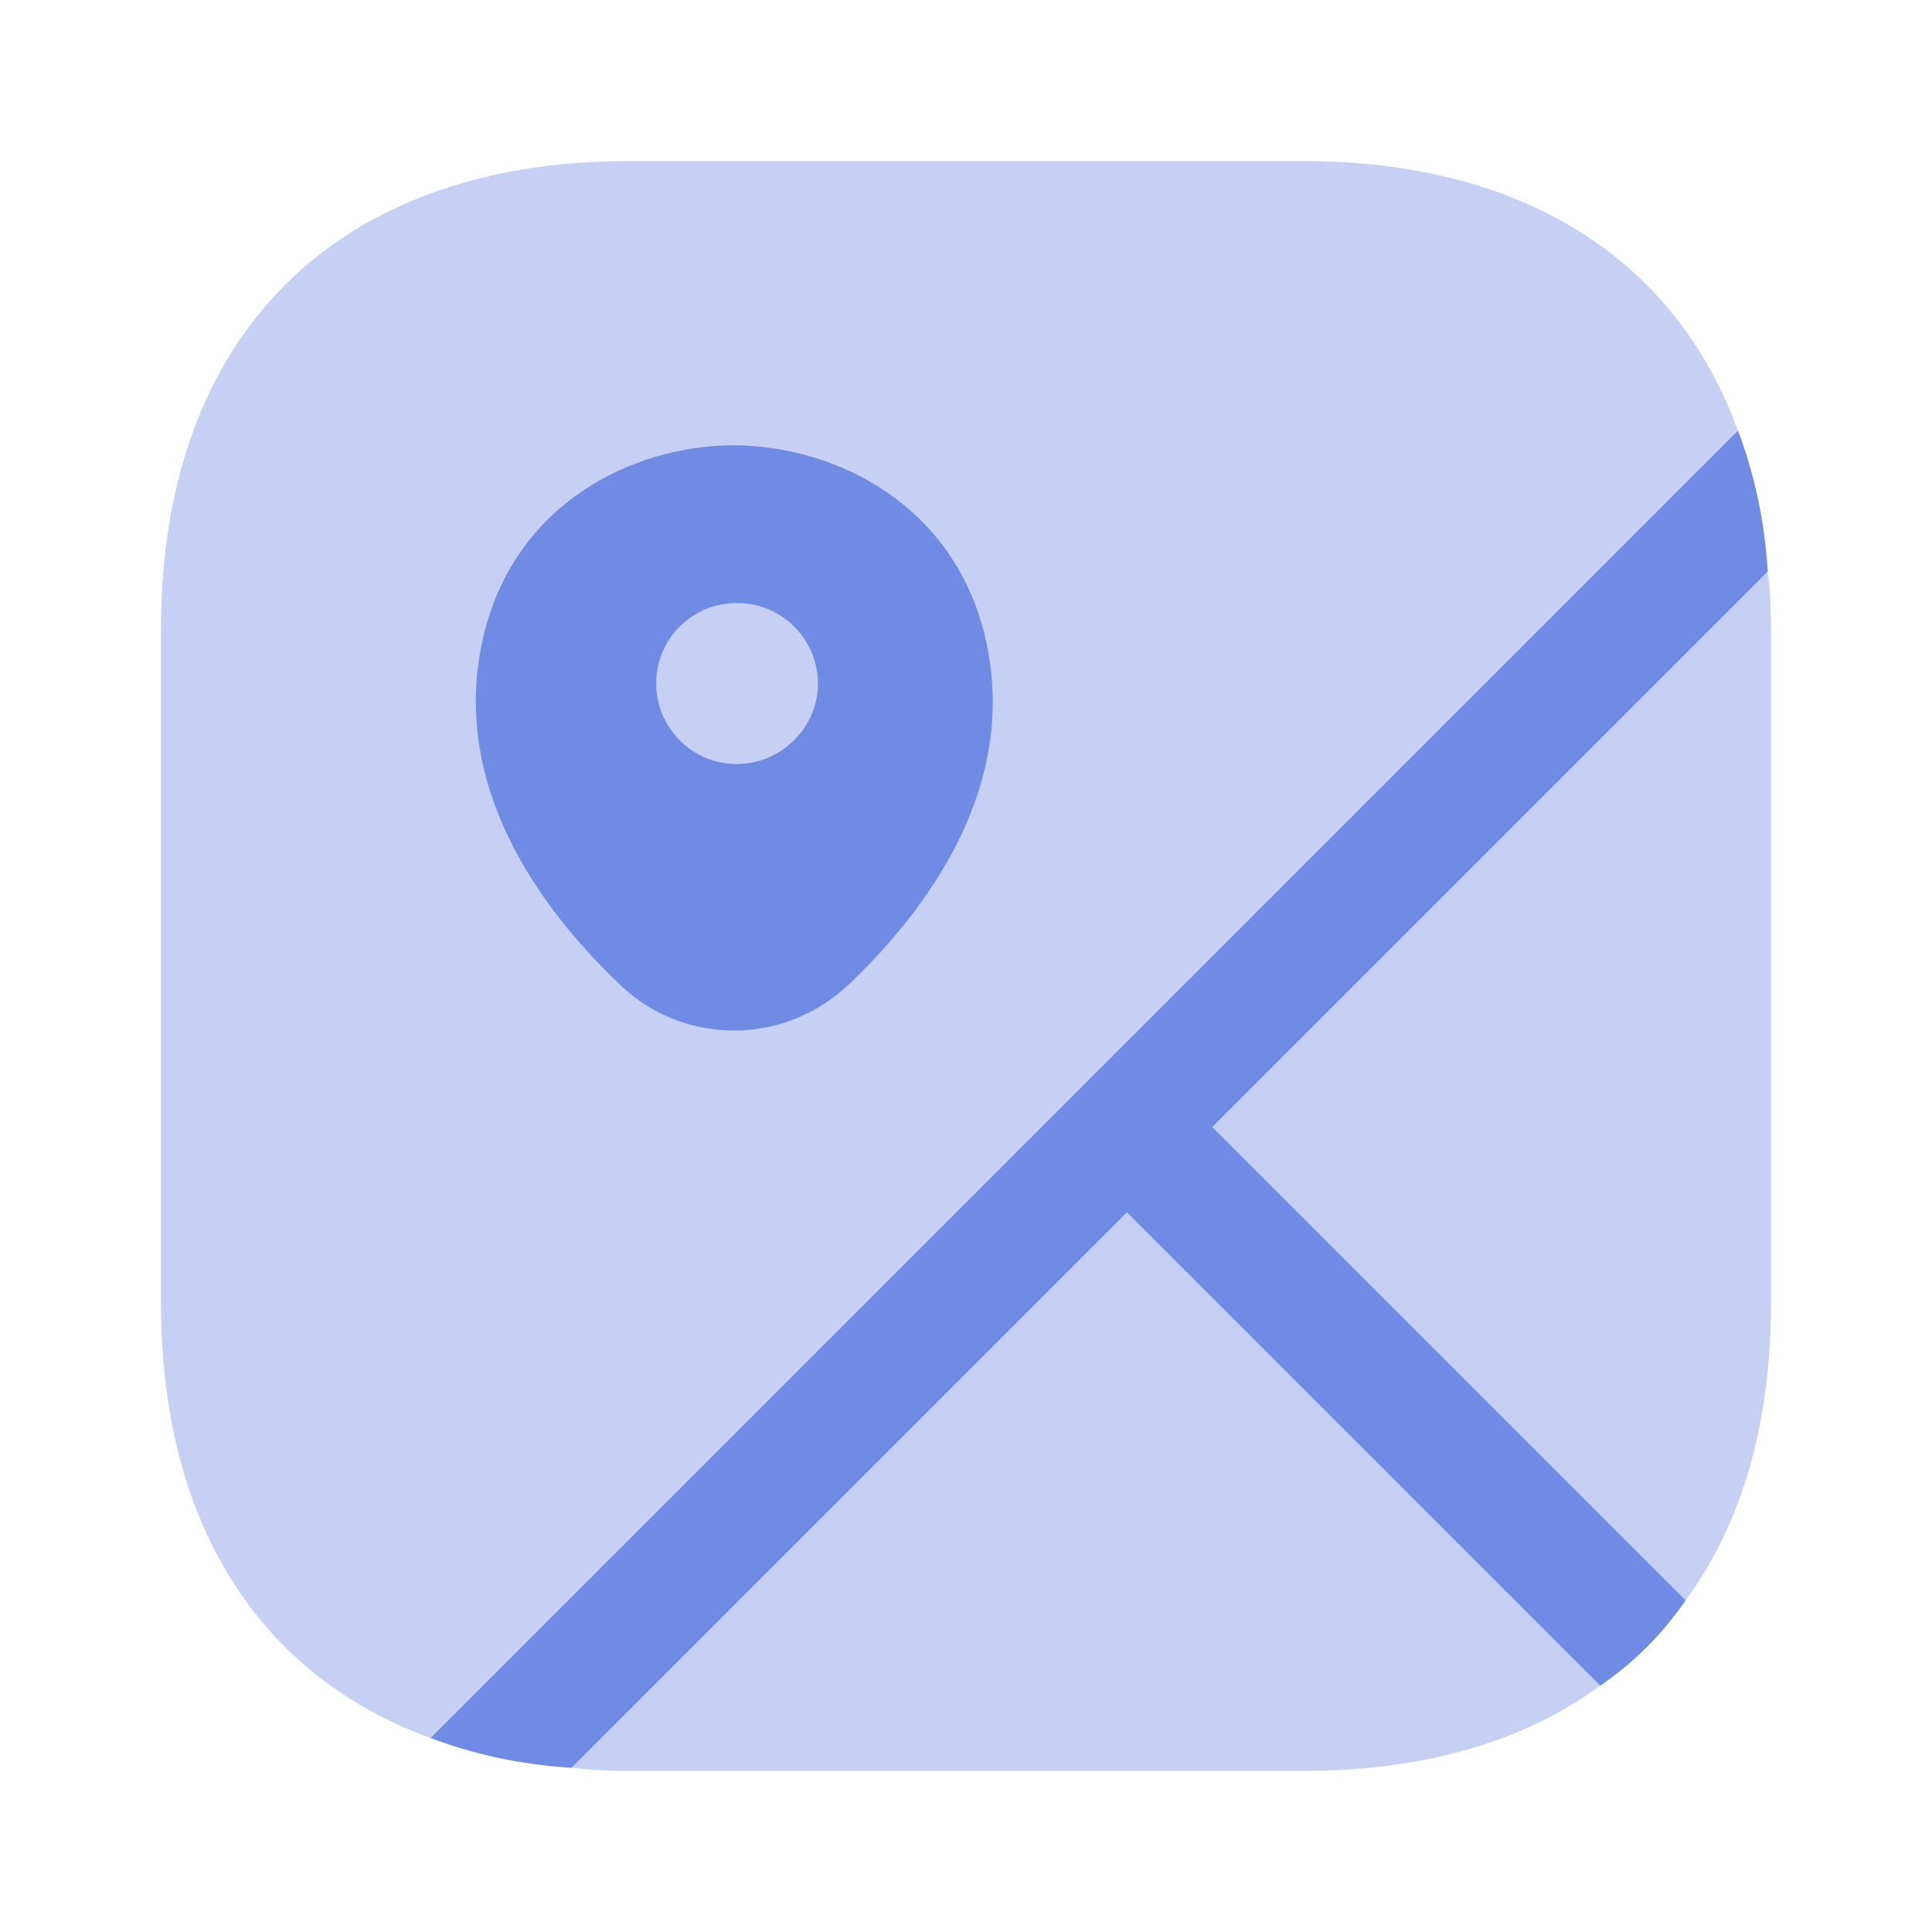
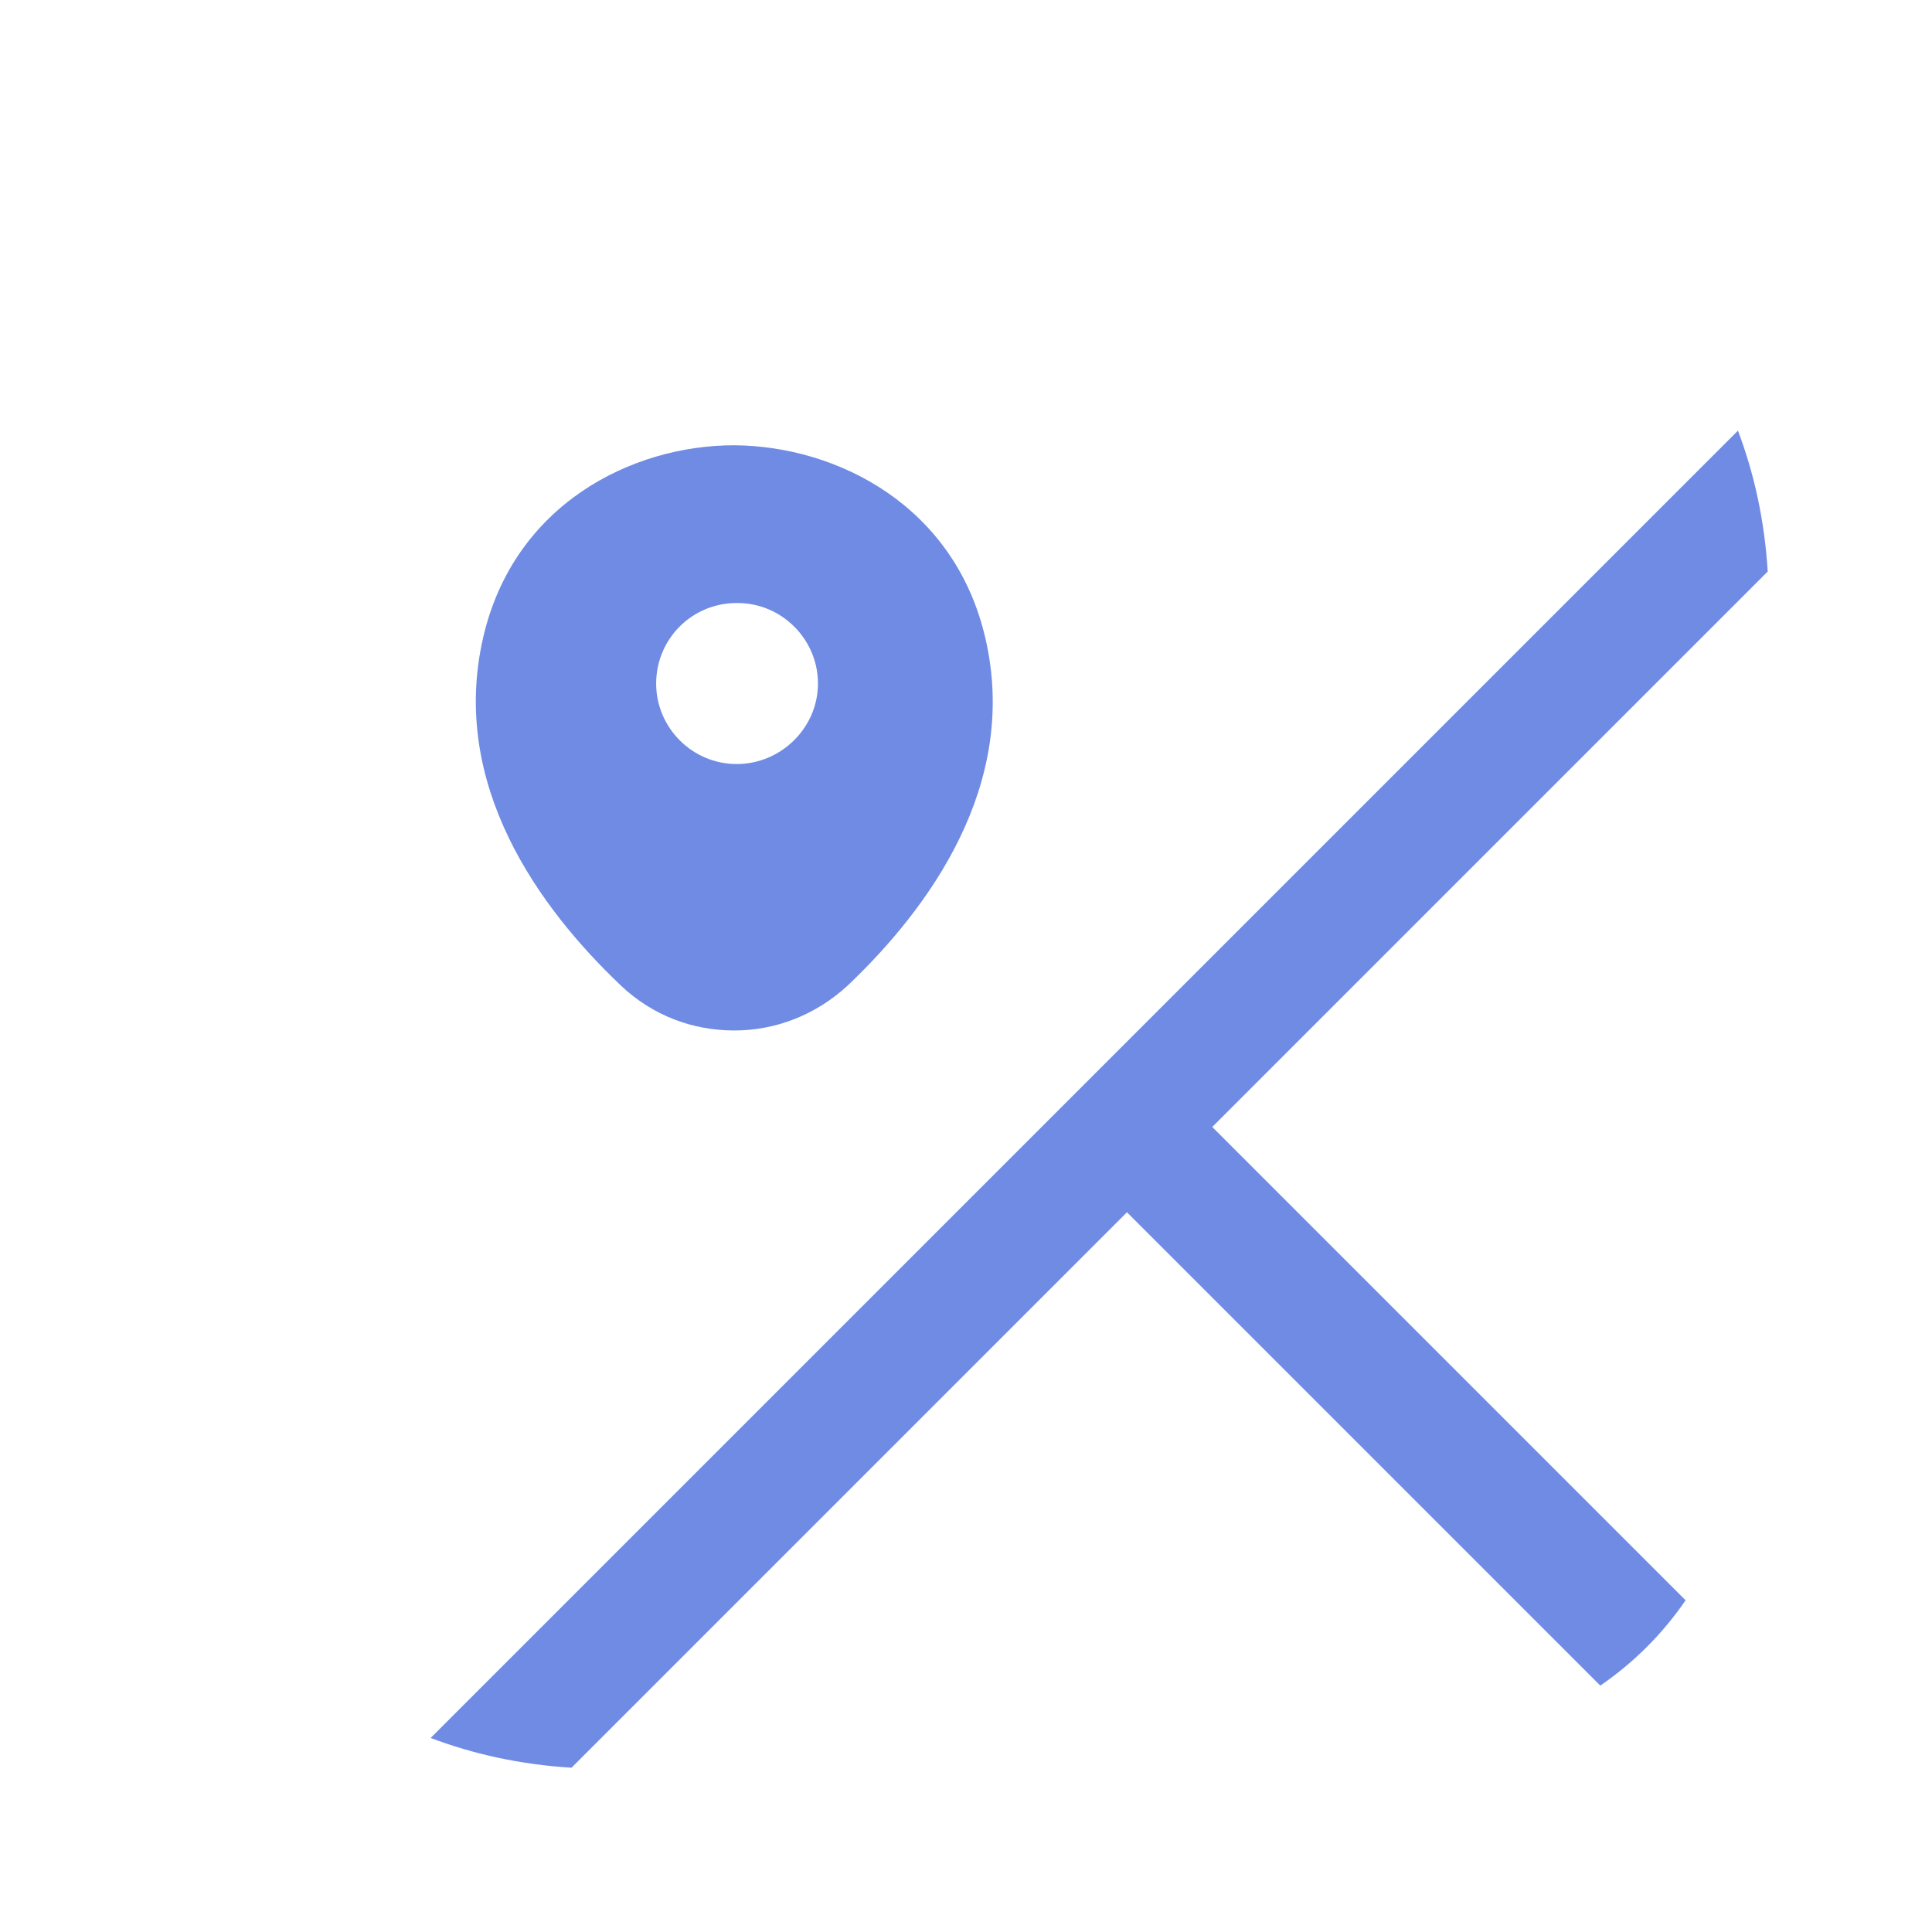
<svg xmlns="http://www.w3.org/2000/svg" width="32" height="32" viewBox="0 0 32 32" fill="none">
-   <path opacity="0.4" d="M26.507 27.918C25.24 28.852 23.573 29.331 21.587 29.331H10.414C10.094 29.331 9.773 29.318 9.467 29.278L18.667 20.078L26.507 27.918Z" fill="#6F8BE4" />
-   <path opacity="0.4" d="M29.333 10.412V21.585C29.333 23.572 28.853 25.238 27.92 26.505L20.08 18.665L29.28 9.465C29.32 9.772 29.333 10.091 29.333 10.412Z" fill="#6F8BE4" />
-   <path opacity="0.4" d="M20.079 18.668L27.919 26.508C27.533 27.068 27.066 27.535 26.506 27.921L18.666 20.081L9.466 29.281C8.613 29.228 7.839 29.055 7.133 28.788C4.279 27.748 2.666 25.215 2.666 21.588V10.415C2.666 5.561 5.559 2.668 10.413 2.668H21.586C25.213 2.668 27.746 4.281 28.786 7.135C29.053 7.841 29.226 8.615 29.279 9.468L20.079 18.668Z" fill="#6F8BE4" />
  <path d="M20.079 18.666L27.919 26.506C27.533 27.066 27.066 27.533 26.506 27.919L18.666 20.079L9.466 29.279C8.613 29.226 7.839 29.053 7.133 28.786L7.653 28.266L28.786 7.133C29.053 7.839 29.226 8.613 29.279 9.466L20.079 18.666Z" fill="#6F8BE4" />
  <path d="M16.322 10.575C15.815 8.375 13.868 7.388 12.162 7.375C10.455 7.375 8.508 8.362 8.002 10.562C7.442 13.002 8.935 15.042 10.282 16.322C10.815 16.828 11.482 17.068 12.162 17.068C12.842 17.068 13.508 16.815 14.042 16.322C15.388 15.042 16.882 13.002 16.322 10.575ZM12.202 12.655C11.468 12.655 10.868 12.055 10.868 11.322C10.868 10.588 11.455 9.988 12.202 9.988H12.215C12.948 9.988 13.548 10.588 13.548 11.322C13.548 12.055 12.935 12.655 12.202 12.655Z" fill="#6F8BE4" />
</svg>